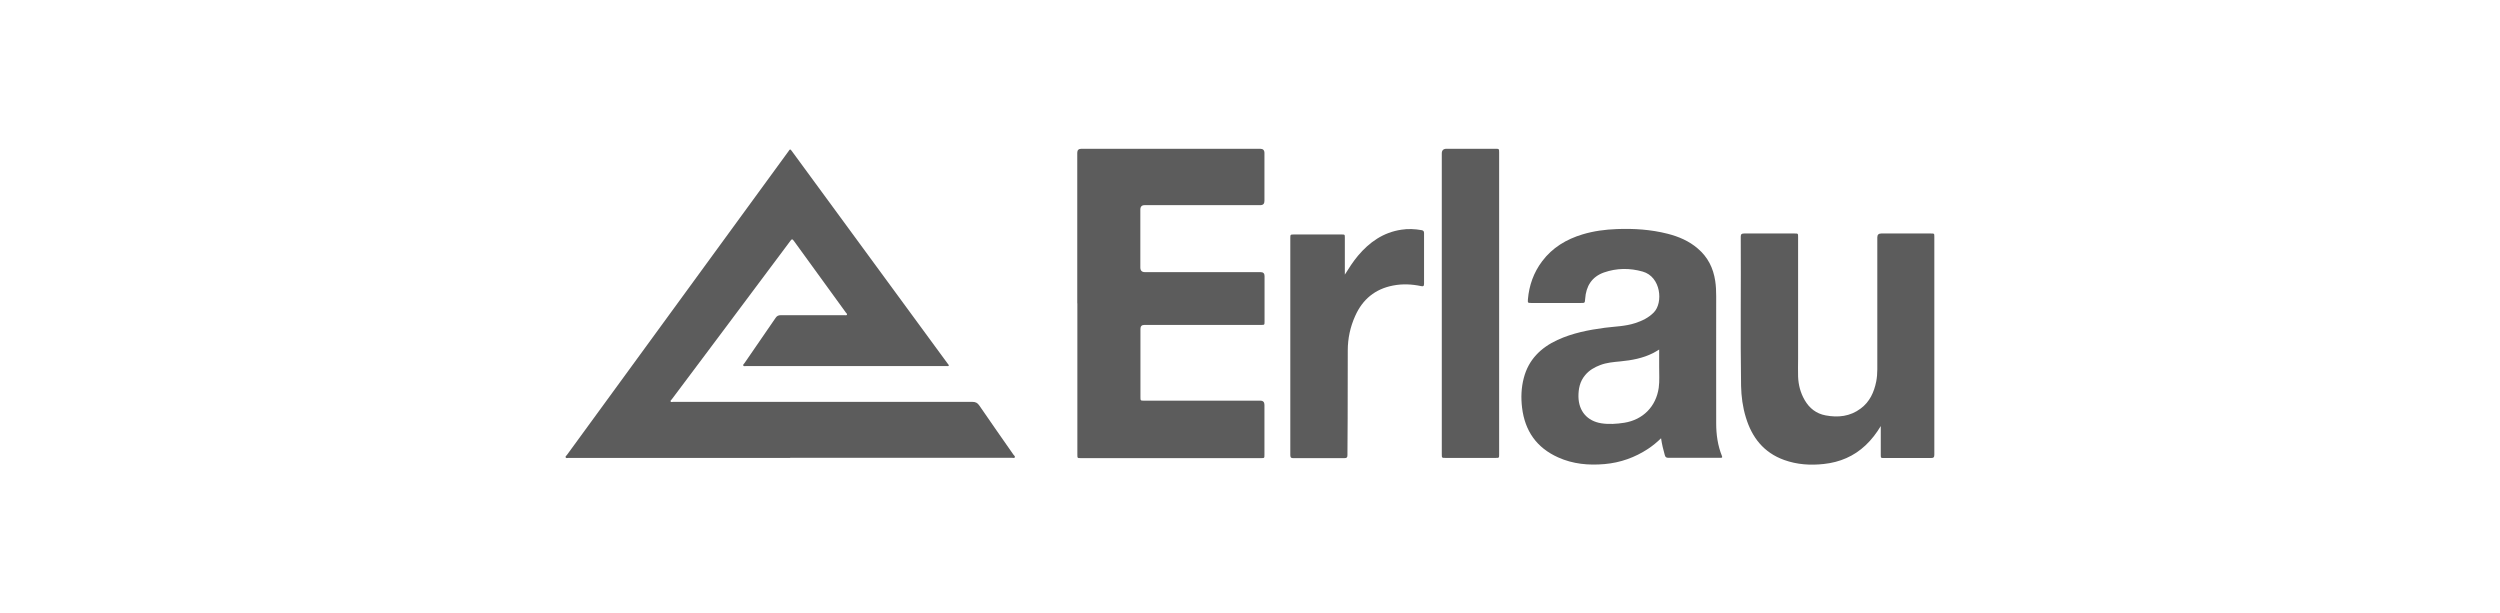
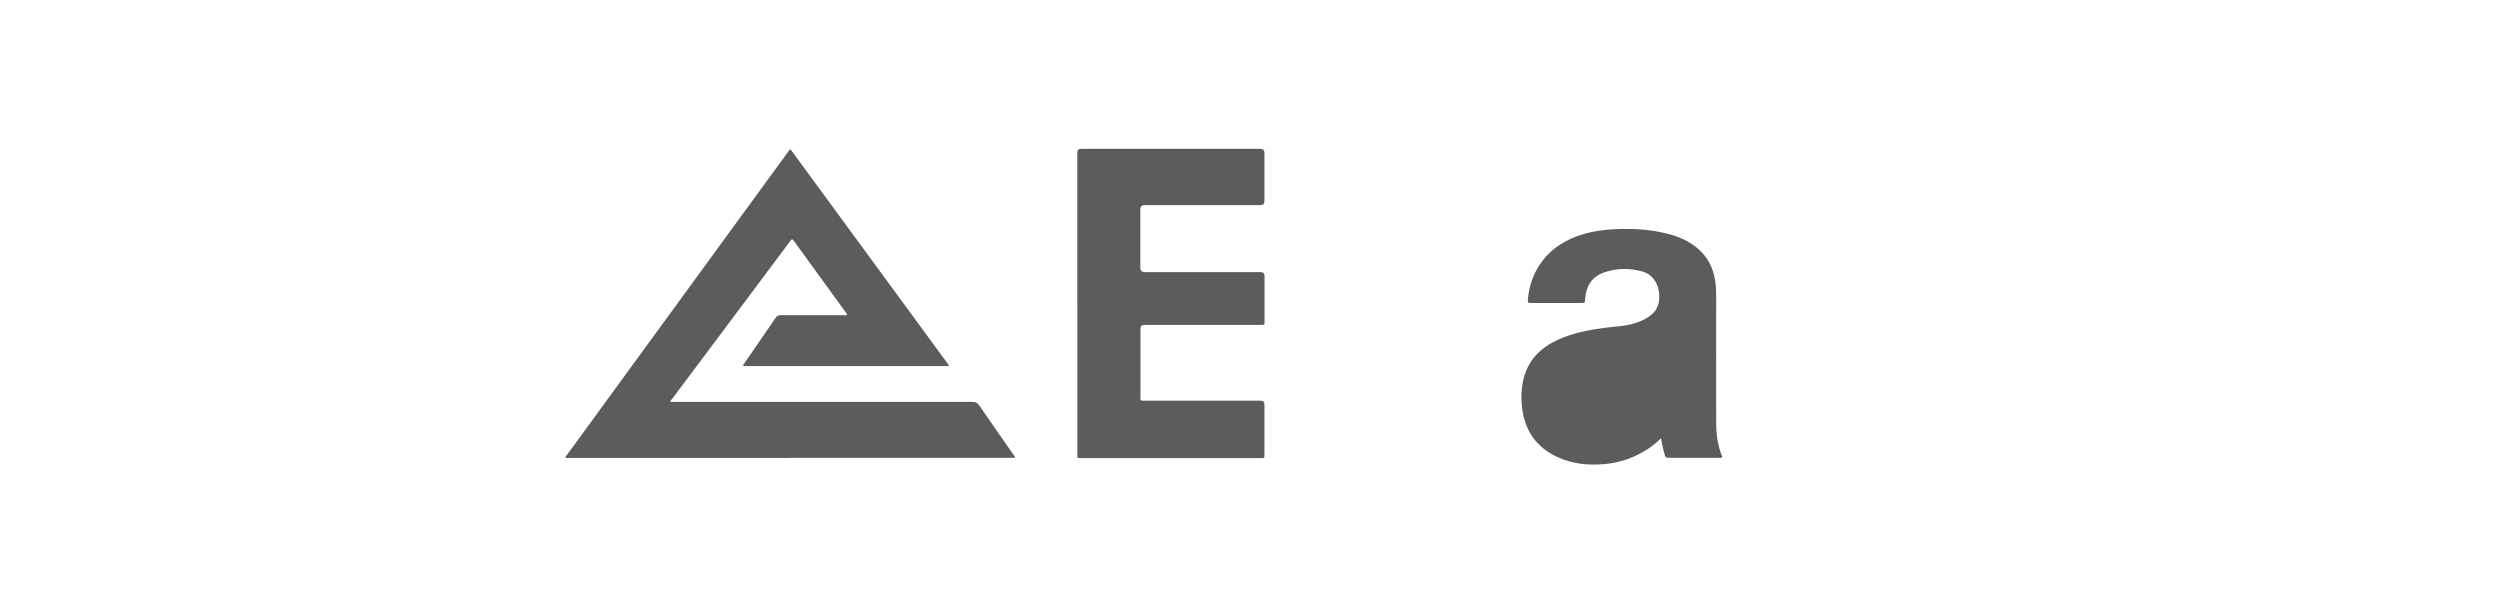
<svg xmlns="http://www.w3.org/2000/svg" id="Ebene_1" viewBox="0 0 231.05 56.69">
  <defs>
    <style>.cls-1{fill:#5c5c5c;}</style>
  </defs>
  <path class="cls-1" d="M73.02,42.32c-6.83,0-13.65,0-20.48,0-.09,0-.21.05-.26-.04-.05-.09.06-.17.12-.24,4.58-6.28,9.15-12.55,13.73-18.82,2.22-3.05,4.44-6.09,6.67-9.14.24-.33.2-.37.46-.01,4.65,6.35,9.3,12.69,13.96,19.04.13.18.26.35.39.53.03.05.11.1.07.16-.04.06-.12.03-.18.03-.03,0-.06,0-.09,0-6.15,0-12.29,0-18.44,0-.09,0-.23.05-.28-.05-.04-.08.08-.16.13-.24.95-1.39,1.91-2.77,2.86-4.16.12-.18.26-.25.48-.25,1.96,0,3.93,0,5.89,0,.08,0,.18.03.22-.03.05-.09-.05-.15-.1-.22-1.6-2.21-3.21-4.41-4.81-6.63-.15-.21-.21-.13-.32.02-2.17,2.91-4.35,5.81-6.52,8.72-1.48,1.97-2.96,3.94-4.43,5.91-.05.07-.16.13-.11.21.04.08.16.03.24.03,9.21,0,18.43,0,27.64,0,.3,0,.48.09.65.34,1.04,1.52,2.1,3.03,3.16,4.55.05.07.17.15.12.24-.05.09-.17.04-.26.04-6.83,0-13.67,0-20.5,0Z" />
  <path class="cls-1" d="M99.56,28.03c0-4.64,0-9.27,0-13.91q0-.37.38-.37c5.51,0,11.02,0,16.53,0q.39,0,.39.39c0,1.48,0,2.96,0,4.43q0,.39-.38.39c-3.56,0-7.12,0-10.69,0q-.4,0-.4.41c0,1.78,0,3.57,0,5.35q0,.43.42.43c3.56,0,7.12,0,10.69,0q.37,0,.37.36c0,1.4,0,2.8,0,4.2,0,.32,0,.32-.33.32-3.59,0-7.19,0-10.78,0q-.36,0-.36.36c0,2.1,0,4.19,0,6.29,0,.35,0,.35.35.35,3.58,0,7.16,0,10.73,0q.38,0,.38.39c0,1.53,0,3.06,0,4.6,0,.32,0,.32-.31.32-5.56,0-11.12,0-16.67,0-.31,0-.31,0-.31-.34,0-4.65,0-9.3,0-13.96Z" />
-   <path class="cls-1" d="M153.53,40.49c-.4.39-.78.7-1.2.98-1.22.81-2.57,1.29-4.03,1.42-1.48.13-2.93,0-4.3-.62-1.99-.89-3.07-2.45-3.33-4.59-.11-.92-.08-1.84.16-2.75.44-1.69,1.56-2.79,3.11-3.51,1.39-.64,2.88-.93,4.39-1.13.94-.12,1.89-.13,2.8-.43.64-.21,1.23-.49,1.71-.98.89-.9.67-3.3-1.02-3.78-1.2-.34-2.4-.33-3.58.08-1.13.4-1.66,1.27-1.74,2.44-.03.38-.02.38-.39.38-1.53,0-3.07,0-4.6,0-.32,0-.32-.02-.3-.34.11-1.29.53-2.47,1.31-3.51.95-1.27,2.25-2.04,3.74-2.49,1.03-.31,2.09-.45,3.17-.49,1.58-.06,3.14.04,4.68.43,1.03.26,1.99.67,2.8,1.37.93.79,1.43,1.8,1.61,2.99.07.46.09.93.09,1.4,0,3.92-.01,7.85,0,11.77,0,1.03.14,2.04.53,3.01.08.2-.06.16-.16.17-.67,0-1.35,0-2.02,0-.92,0-1.85,0-2.77,0-.19,0-.28-.06-.33-.25-.14-.5-.27-1.01-.35-1.59ZM153.35,32.3c-.22.13-.39.24-.57.33-.95.48-1.98.67-3.03.77-.63.06-1.26.11-1.86.34-.53.2-1.02.48-1.39.93-.49.58-.63,1.27-.62,2.01.03,1.32.81,2.23,2.11,2.44.71.11,1.42.06,2.13-.05,1.73-.28,2.93-1.5,3.18-3.23.09-.65.03-1.3.04-1.94,0-.51,0-1.03,0-1.59Z" />
-   <path class="cls-1" d="M173.83,39.36c-.4.67-.86,1.27-1.41,1.79-1.08,1.02-2.38,1.57-3.85,1.73-1.25.14-2.49.06-3.68-.37-1.89-.68-2.98-2.08-3.54-3.94-.29-.95-.42-1.92-.44-2.91-.07-4.6,0-9.19-.03-13.79,0-.23.09-.29.31-.29,1.56,0,3.12,0,4.67,0,.32,0,.32,0,.32.33,0,3.76,0,7.52,0,11.28,0,.54-.02,1.08,0,1.62.03.77.22,1.5.61,2.17.43.75,1.07,1.25,1.93,1.41,1.16.22,2.27.1,3.24-.63.84-.62,1.24-1.51,1.44-2.5.07-.37.1-.74.1-1.12,0-4.07,0-8.13,0-12.2q0-.36.36-.36c1.53,0,3.07,0,4.6,0,.31,0,.31,0,.31.31,0,6.71,0,13.42,0,20.13,0,.23-.06.31-.3.31-1.45-.01-2.9,0-4.34,0-.31,0-.31,0-.31-.32,0-.88,0-1.77,0-2.65Z" />
-   <path class="cls-1" d="M133.25,28.04c0-4.62,0-9.24,0-13.86q0-.43.44-.43c1.51,0,3.02,0,4.53,0,.32,0,.33.01.33.33,0,9.3,0,18.61,0,27.91,0,.33,0,.33-.32.33-1.54,0-3.08,0-4.63,0-.35,0-.35,0-.35-.35,0-4.64,0-9.29,0-13.93Z" />
-   <path class="cls-1" d="M124.29,25.38c.38-.61.76-1.2,1.21-1.74,1.06-1.26,2.34-2.16,4.01-2.41.62-.1,1.25-.07,1.87.04.17.03.23.1.23.28,0,1.56,0,3.11,0,4.67,0,.21-.06.27-.28.22-.86-.18-1.72-.22-2.59-.05-1.66.32-2.81,1.28-3.49,2.8-.46,1.02-.69,2.08-.69,3.21,0,2.1,0,4.19-.01,6.29-.01,1.13-.02,2.25-.02,3.38,0,.2-.06.27-.27.27-1.58,0-3.16,0-4.74,0-.26,0-.27-.12-.27-.32,0-4.29,0-8.58,0-12.88,0-2.38,0-4.75,0-7.13,0-.33,0-.34.34-.34,1.46,0,2.93,0,4.39,0,.31,0,.31,0,.31.31,0,1.05,0,2.1,0,3.14v.26Z" />
+   <path class="cls-1" d="M153.53,40.49c-.4.39-.78.7-1.2.98-1.22.81-2.57,1.29-4.03,1.42-1.48.13-2.93,0-4.3-.62-1.99-.89-3.07-2.45-3.33-4.59-.11-.92-.08-1.84.16-2.75.44-1.69,1.56-2.79,3.11-3.51,1.39-.64,2.88-.93,4.39-1.13.94-.12,1.89-.13,2.8-.43.64-.21,1.23-.49,1.71-.98.89-.9.67-3.3-1.02-3.78-1.2-.34-2.4-.33-3.58.08-1.13.4-1.66,1.27-1.74,2.44-.03.38-.02.38-.39.38-1.53,0-3.07,0-4.6,0-.32,0-.32-.02-.3-.34.11-1.29.53-2.47,1.31-3.51.95-1.27,2.25-2.04,3.74-2.49,1.03-.31,2.09-.45,3.17-.49,1.58-.06,3.14.04,4.68.43,1.03.26,1.99.67,2.8,1.37.93.79,1.43,1.8,1.61,2.99.07.46.09.93.09,1.4,0,3.92-.01,7.85,0,11.77,0,1.03.14,2.04.53,3.01.08.2-.06.16-.16.17-.67,0-1.35,0-2.02,0-.92,0-1.85,0-2.77,0-.19,0-.28-.06-.33-.25-.14-.5-.27-1.01-.35-1.59ZM153.35,32.3Z" />
</svg>